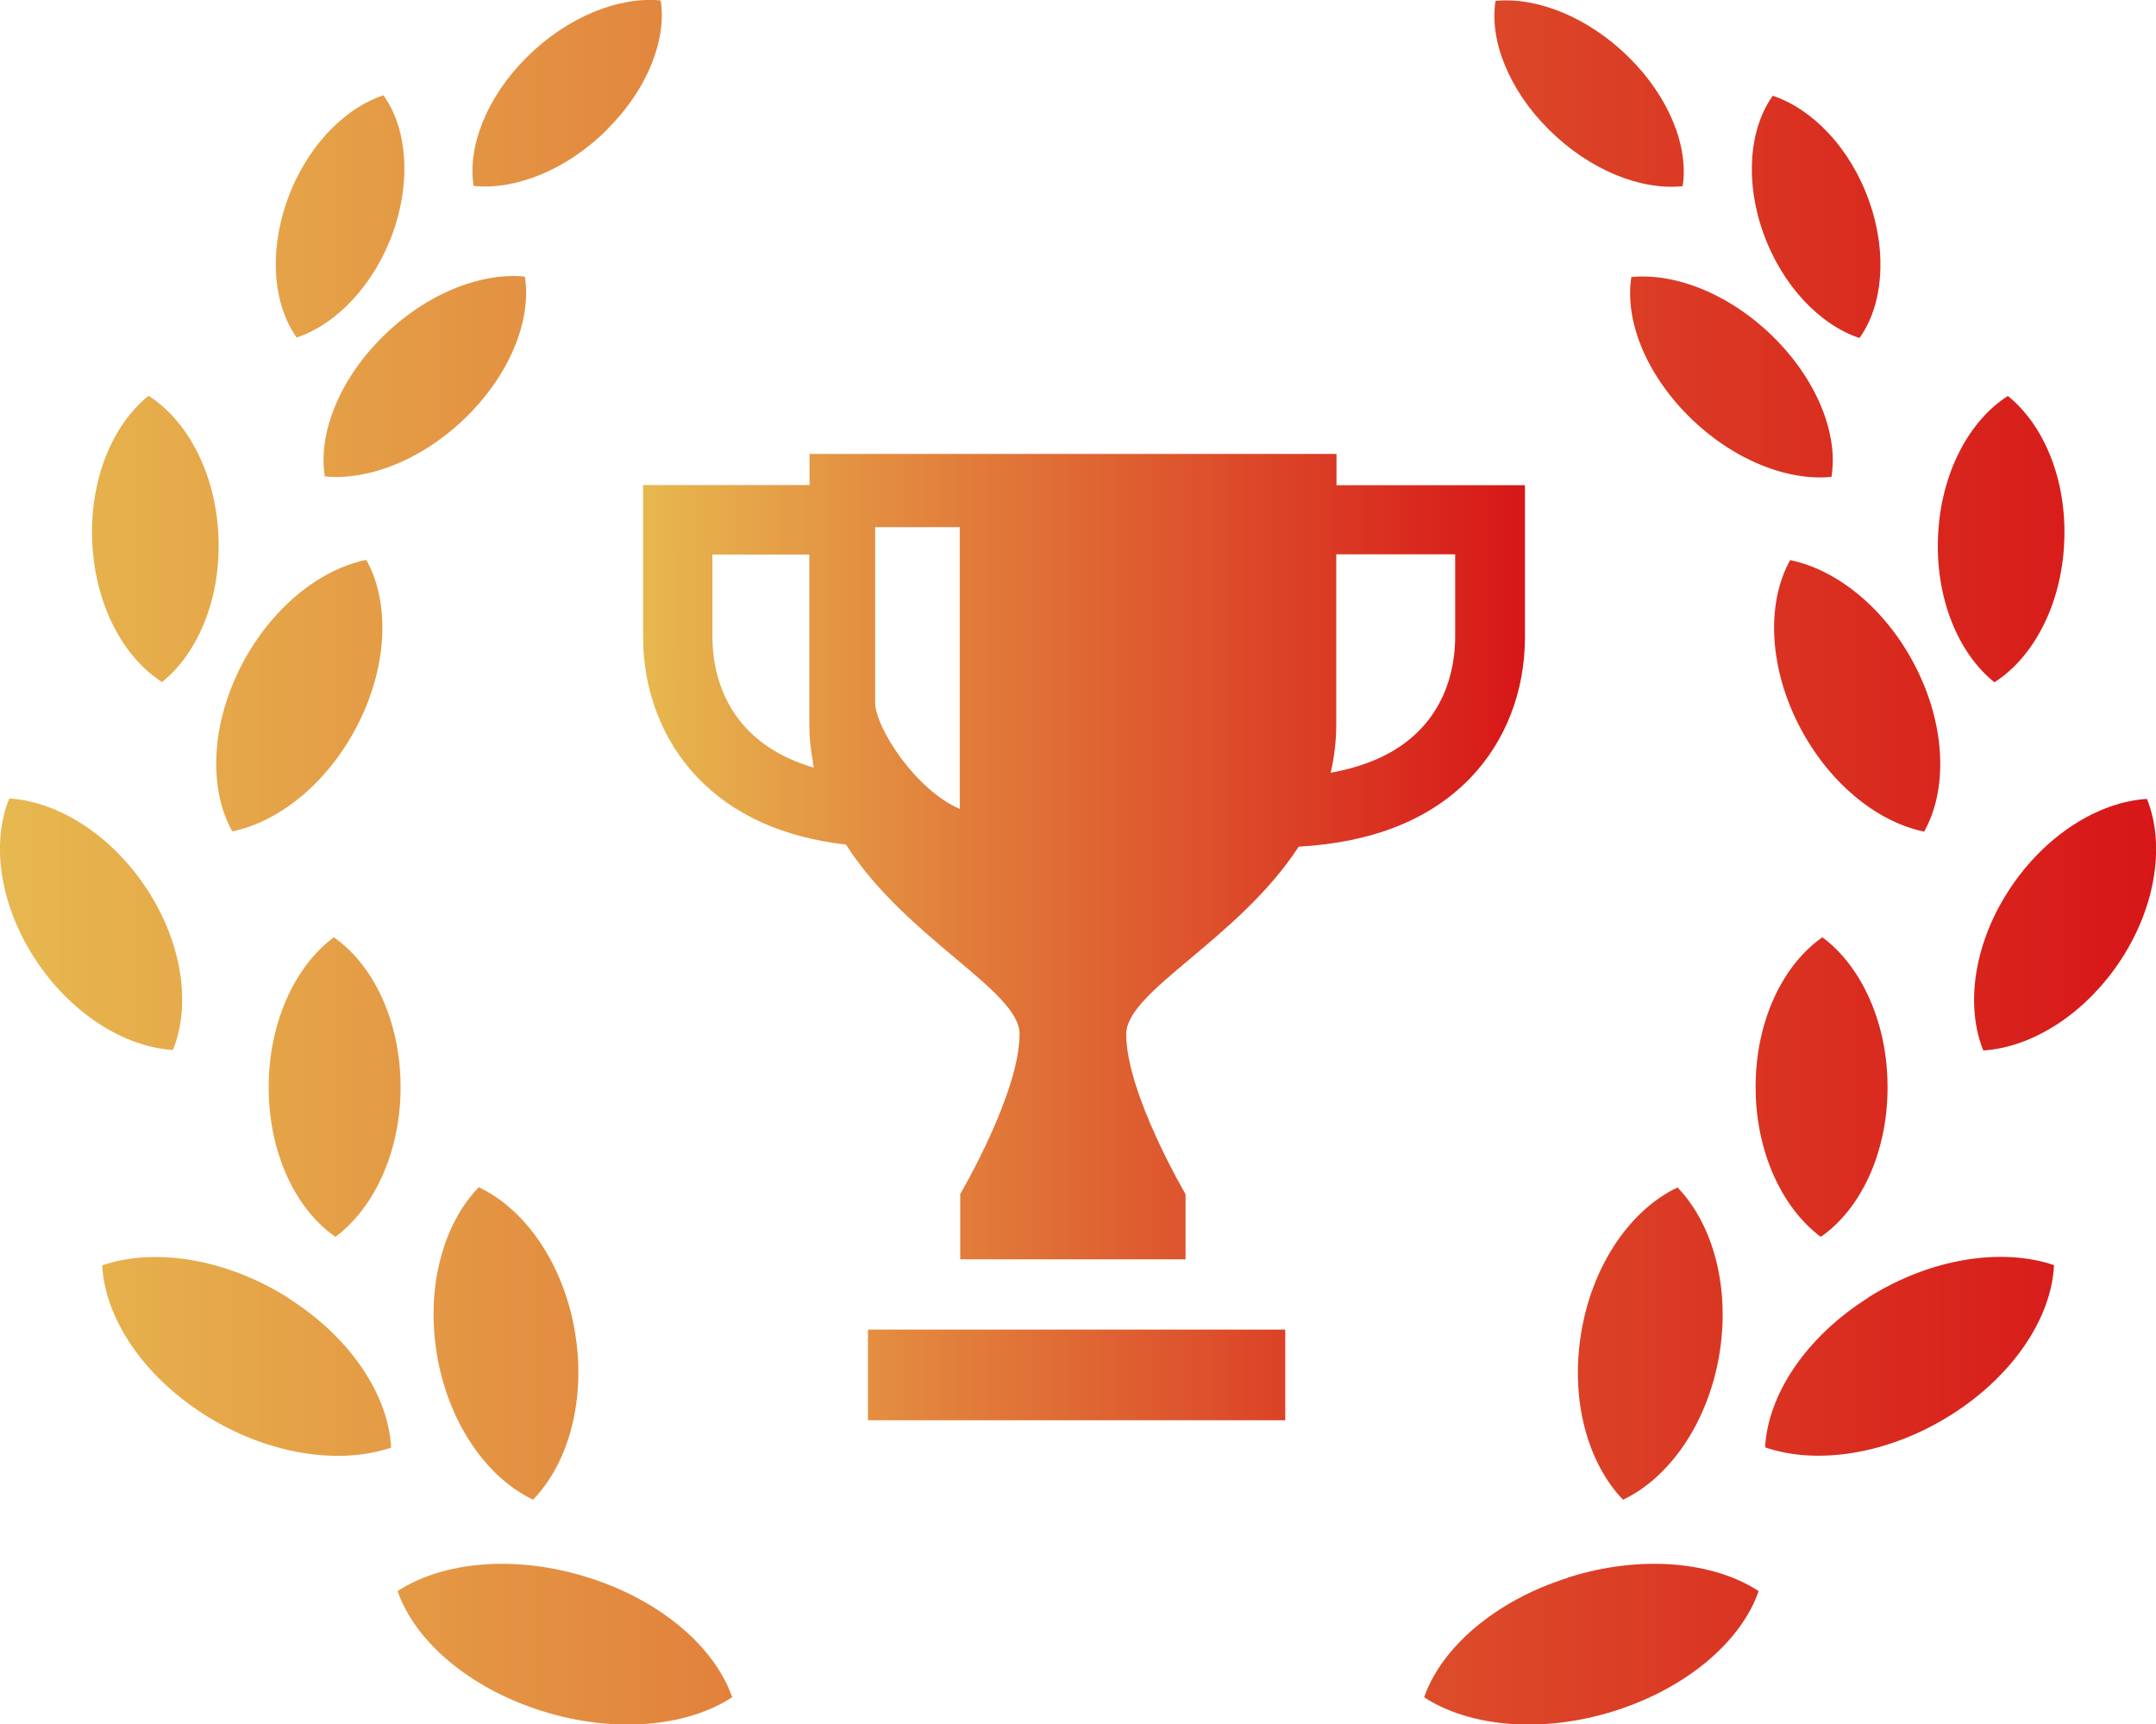
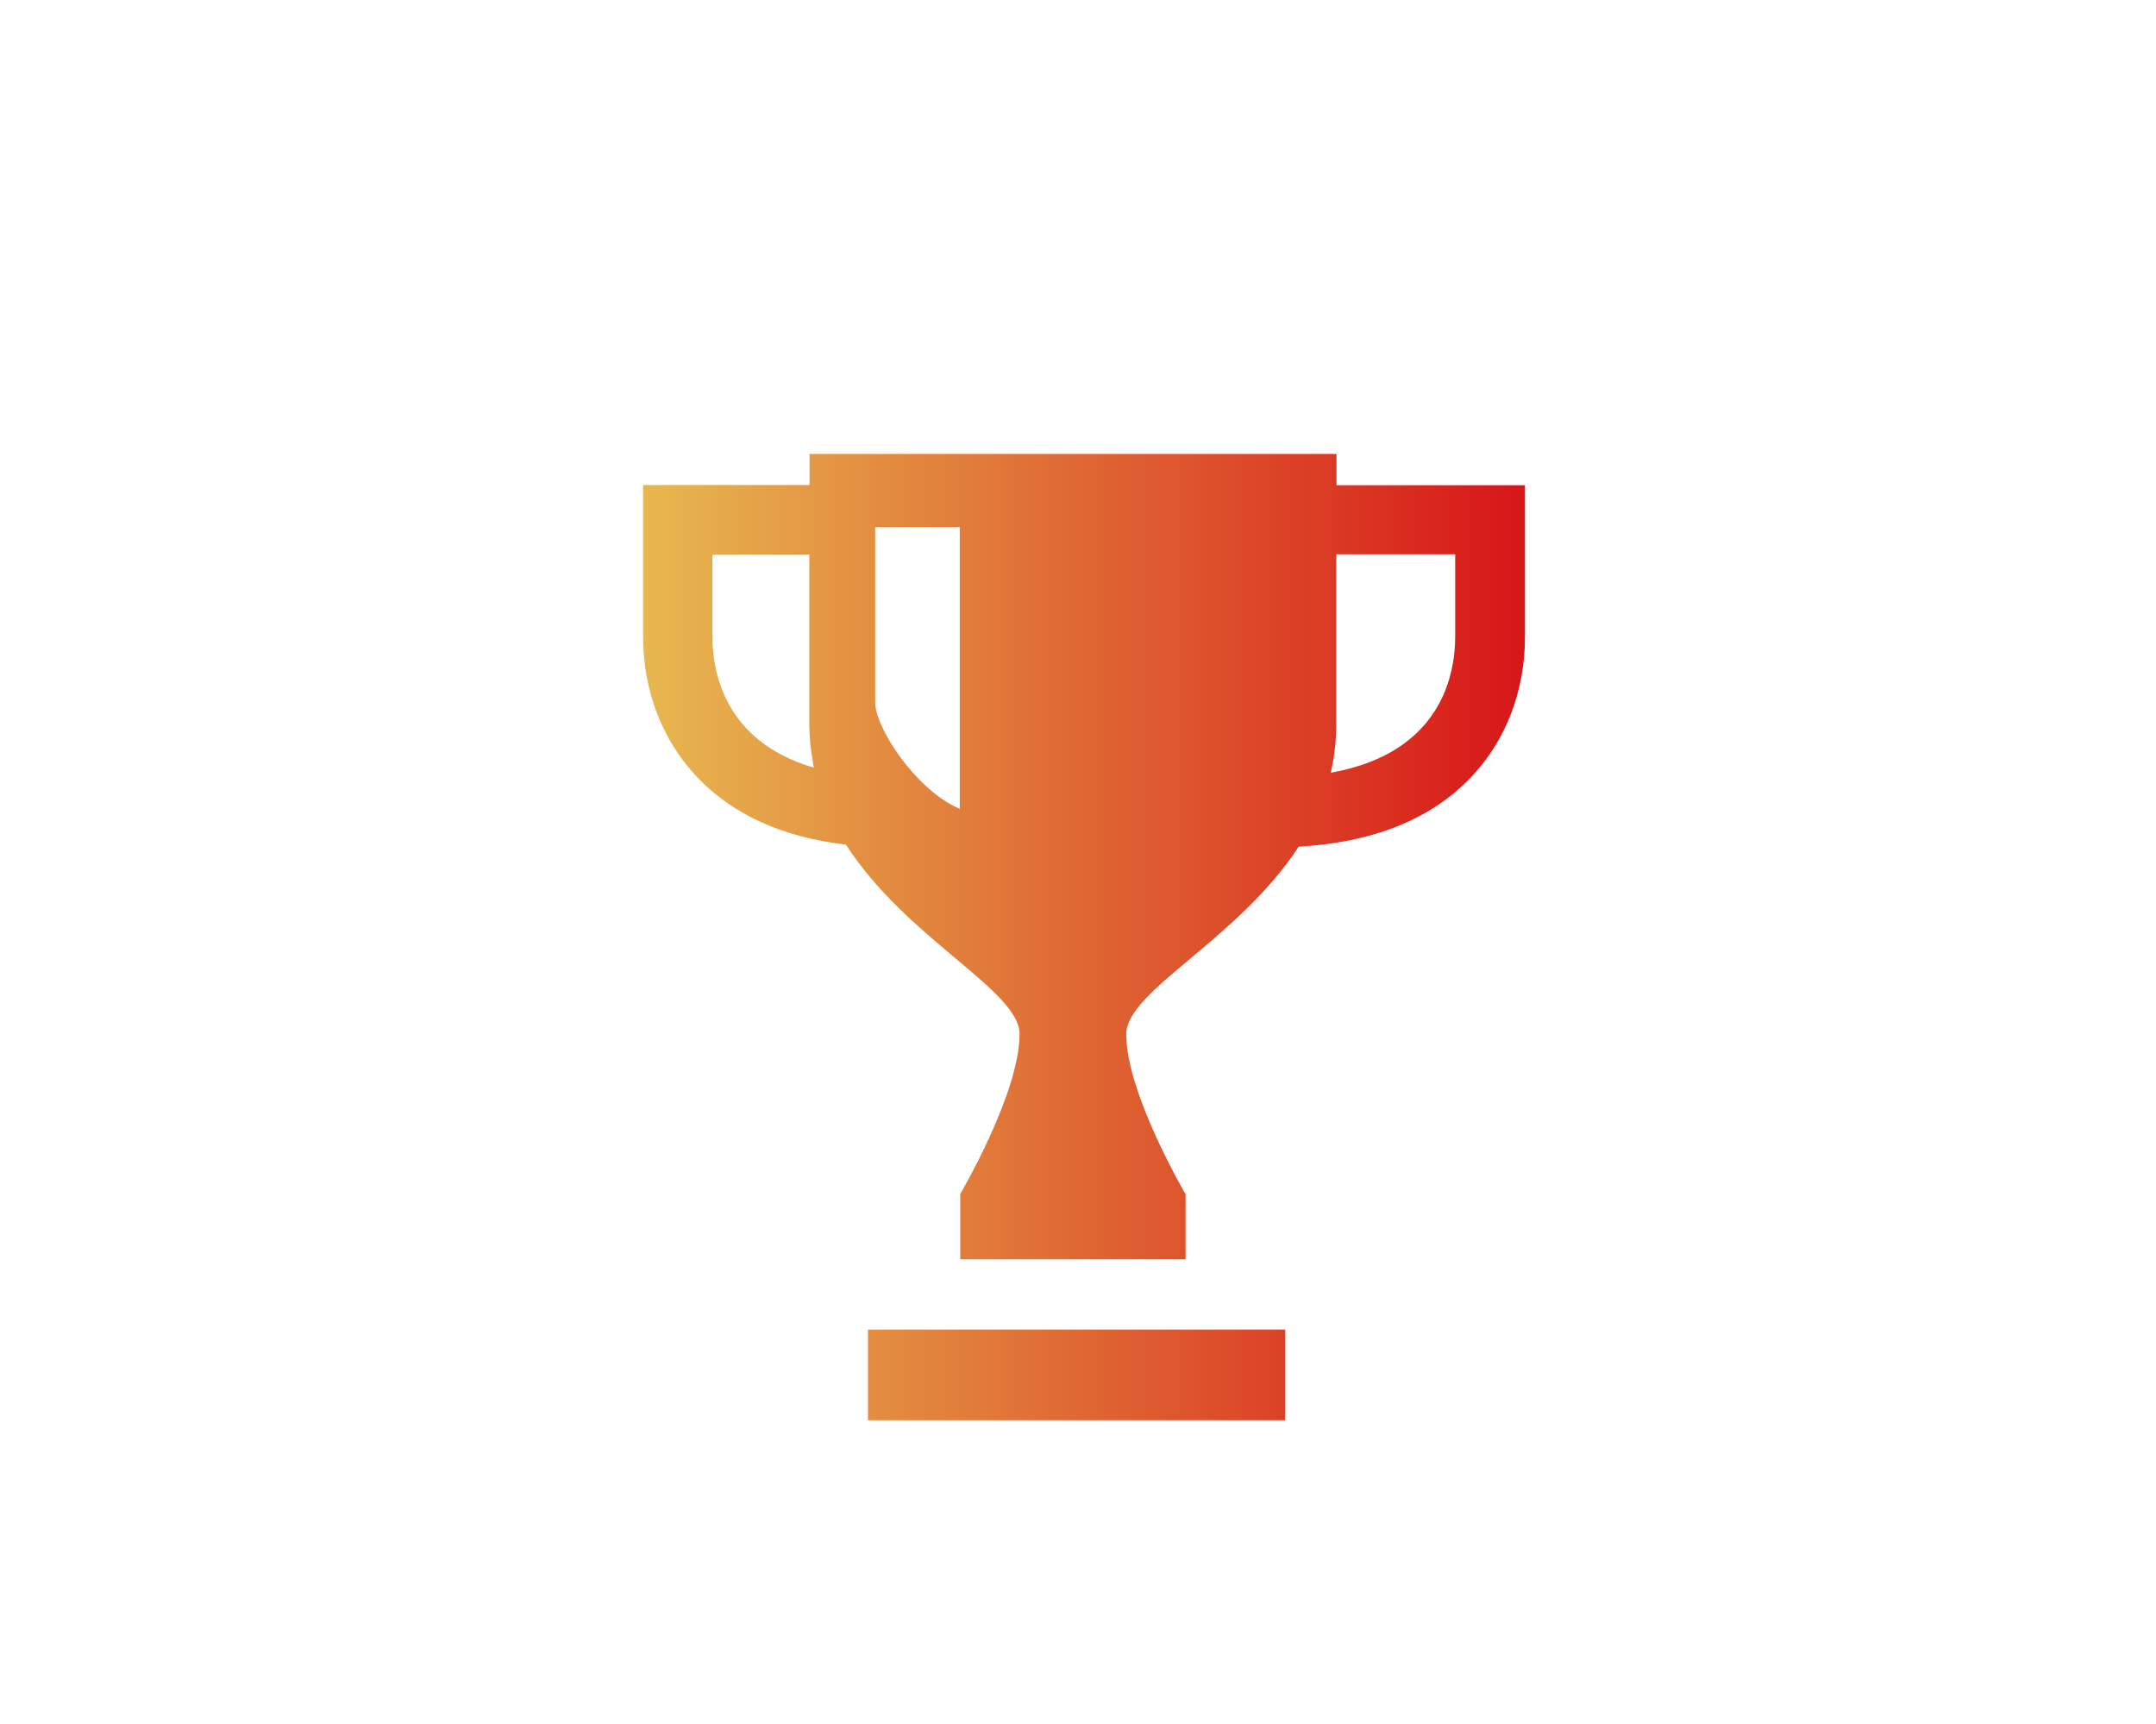
<svg xmlns="http://www.w3.org/2000/svg" xmlns:xlink="http://www.w3.org/1999/xlink" id="_イヤー_1" viewBox="0 0 93 74.38" width="93" height="74.38">
  <defs>
    <style>.cls-1{fill:url(#_称未設定グラデーション_15);}.cls-2{fill:url(#_称未設定グラデーション_15-2);}</style>
    <linearGradient id="_称未設定グラデーション_15" x1="0" y1="37.19" x2="93" y2="37.19" gradientTransform="matrix(1, 0, 0, 1, 0, 0)" gradientUnits="userSpaceOnUse">
      <stop offset="0" stop-color="#e7b84f" />
      <stop offset="1" stop-color="#d71618" />
    </linearGradient>
    <linearGradient id="_称未設定グラデーション_15-2" x1="27.73" y1="40.42" x2="65.78" y2="40.42" xlink:href="#_称未設定グラデーション_15" />
  </defs>
-   <path class="cls-1" d="M31.58,73.21c-1.96,1.28-5.1,1.58-8.24,.58-3.14-1-5.45-3.02-6.19-5.16,1.96-1.28,5.1-1.58,8.24-.58,3.14,.99,5.45,3.02,6.19,5.15Zm-8.58-8.53c1.54-1.59,2.3-4.35,1.79-7.29-.51-2.93-2.16-5.25-4.14-6.18-1.54,1.59-2.3,4.35-1.79,7.29,.51,2.93,2.16,5.25,4.14,6.19Zm-10.57-8.7c-2.71-1.71-5.79-2.17-8.02-1.4,.11,2.24,1.73,4.75,4.44,6.46,2.71,1.71,5.79,2.16,8.02,1.4-.11-2.24-1.73-4.74-4.44-6.45Zm1.97-15.55c-1.68,1.24-2.83,3.71-2.81,6.52,.01,2.81,1.18,5.23,2.88,6.4,1.68-1.25,2.83-3.71,2.81-6.52-.02-2.81-1.18-5.22-2.88-6.4Zm-4.38-4.57c2.07-.42,4.21-2.17,5.47-4.72,1.26-2.55,1.3-5.22,.31-6.99-2.07,.42-4.21,2.17-5.47,4.72-1.26,2.55-1.3,5.22-.31,6.99Zm-3.03-6.44c1.56-1.25,2.56-3.65,2.43-6.33-.12-2.69-1.34-4.95-3.01-6.02-1.56,1.25-2.56,3.64-2.43,6.33,.12,2.69,1.34,4.95,3.01,6.02ZM22.64,11.93c-1.91-.19-4.29,.75-6.17,2.63-1.88,1.88-2.75,4.19-2.46,5.99,1.91,.19,4.29-.75,6.17-2.63,1.88-1.88,2.75-4.19,2.46-5.99Zm-5.69-1.9c.81-2.28,.59-4.53-.41-5.92-1.71,.57-3.34,2.25-4.15,4.53-.81,2.27-.59,4.53,.41,5.92,1.7-.57,3.33-2.25,4.15-4.53Zm9.23-4.44c1.76-1.74,2.58-3.89,2.32-5.57-1.78-.18-4,.69-5.76,2.43-1.76,1.74-2.58,3.89-2.31,5.57,1.78,.19,4-.68,5.75-2.42ZM6.35,38.37c-1.54-2.36-3.85-3.8-5.95-3.93-.78,1.9-.43,4.56,1.11,6.92,1.54,2.36,3.85,3.8,5.95,3.93,.77-1.91,.43-4.56-1.11-6.92Zm61.27,29.69c-3.14,.99-5.45,3.02-6.19,5.15,1.96,1.28,5.1,1.58,8.24,.58,3.14-1,5.45-3.02,6.19-5.16-1.96-1.28-5.1-1.58-8.24-.58Zm.6-10.66c-.51,2.93,.25,5.69,1.79,7.29,1.98-.94,3.63-3.26,4.14-6.18,.51-2.93-.25-5.7-1.79-7.29-1.98,.94-3.63,3.25-4.14,6.18Zm12.36-1.42c-2.71,1.71-4.33,4.21-4.44,6.45,2.23,.77,5.31,.31,8.02-1.4,2.71-1.71,4.34-4.22,4.44-6.46-2.23-.76-5.31-.31-8.02,1.4Zm-1.97-15.55c-1.7,1.18-2.87,3.59-2.88,6.4-.02,2.81,1.13,5.27,2.81,6.52,1.7-1.17,2.87-3.59,2.88-6.4,.02-2.81-1.13-5.28-2.81-6.52Zm-1.39-16.27c-.99,1.77-.95,4.44,.31,6.99,1.26,2.55,3.4,4.3,5.47,4.72,.99-1.77,.95-4.44-.31-6.99-1.26-2.55-3.4-4.3-5.47-4.72Zm8.81,5.27c1.67-1.06,2.89-3.33,3.01-6.02,.13-2.69-.87-5.08-2.43-6.33-1.67,1.06-2.89,3.33-3.01,6.02-.13,2.69,.87,5.08,2.43,6.33Zm-7.03-8.86c.3-1.8-.58-4.11-2.46-5.99-1.88-1.88-4.26-2.82-6.17-2.63-.29,1.81,.58,4.11,2.46,5.99,1.88,1.88,4.26,2.82,6.17,2.63Zm1.21-5.99c1-1.39,1.22-3.65,.41-5.92-.81-2.28-2.44-3.96-4.15-4.53-1,1.39-1.22,3.65-.41,5.92,.82,2.28,2.44,3.96,4.15,4.53Zm-7.63-6.54c.27-1.68-.56-3.83-2.32-5.57-1.76-1.74-3.98-2.61-5.75-2.43-.27,1.68,.56,3.83,2.32,5.57,1.76,1.74,3.97,2.61,5.75,2.42Zm20.03,26.42c-2.1,.13-4.41,1.57-5.95,3.93-1.54,2.36-1.88,5.01-1.11,6.92,2.1-.13,4.41-1.57,5.95-3.93,1.53-2.36,1.88-5.01,1.11-6.92Z" />
  <path class="cls-2" d="M37.44,57.35h18v3.91h-18v-3.91ZM57.65,20.92v-1.34h-22.73v1.34h-7.18v6.55c0,2.34,.84,4.49,2.35,6.07,1.54,1.61,3.69,2.58,6.4,2.89,2.6,4.06,7.49,6.29,7.49,8.17,0,2.56-2.56,6.9-2.56,6.9v2.79h0v.03h9.72v-2.81s-2.56-4.35-2.56-6.9c0-1.87,4.83-4.08,7.44-8.09,3.19-.18,5.68-1.17,7.41-2.97,1.52-1.58,2.35-3.74,2.35-6.07v-6.55h-8.13Zm-26.92,6.55v-3.55h4.18v7.34c0,.55,.06,1.07,.15,1.57,.01,.09,.02,.19,.04,.28-3.87-1.13-4.37-4.17-4.37-5.64Zm10.67,4.02v3.4c-1.9-.81-3.65-3.51-3.65-4.59v-7.56h3.65v8.76Zm21.37-4.02c0,1.29-.38,3.79-3.09,5.14-.63,.31-1.38,.56-2.28,.72,.15-.65,.24-1.35,.24-2.08v-7.34h5.13v3.55h0Z" />
</svg>